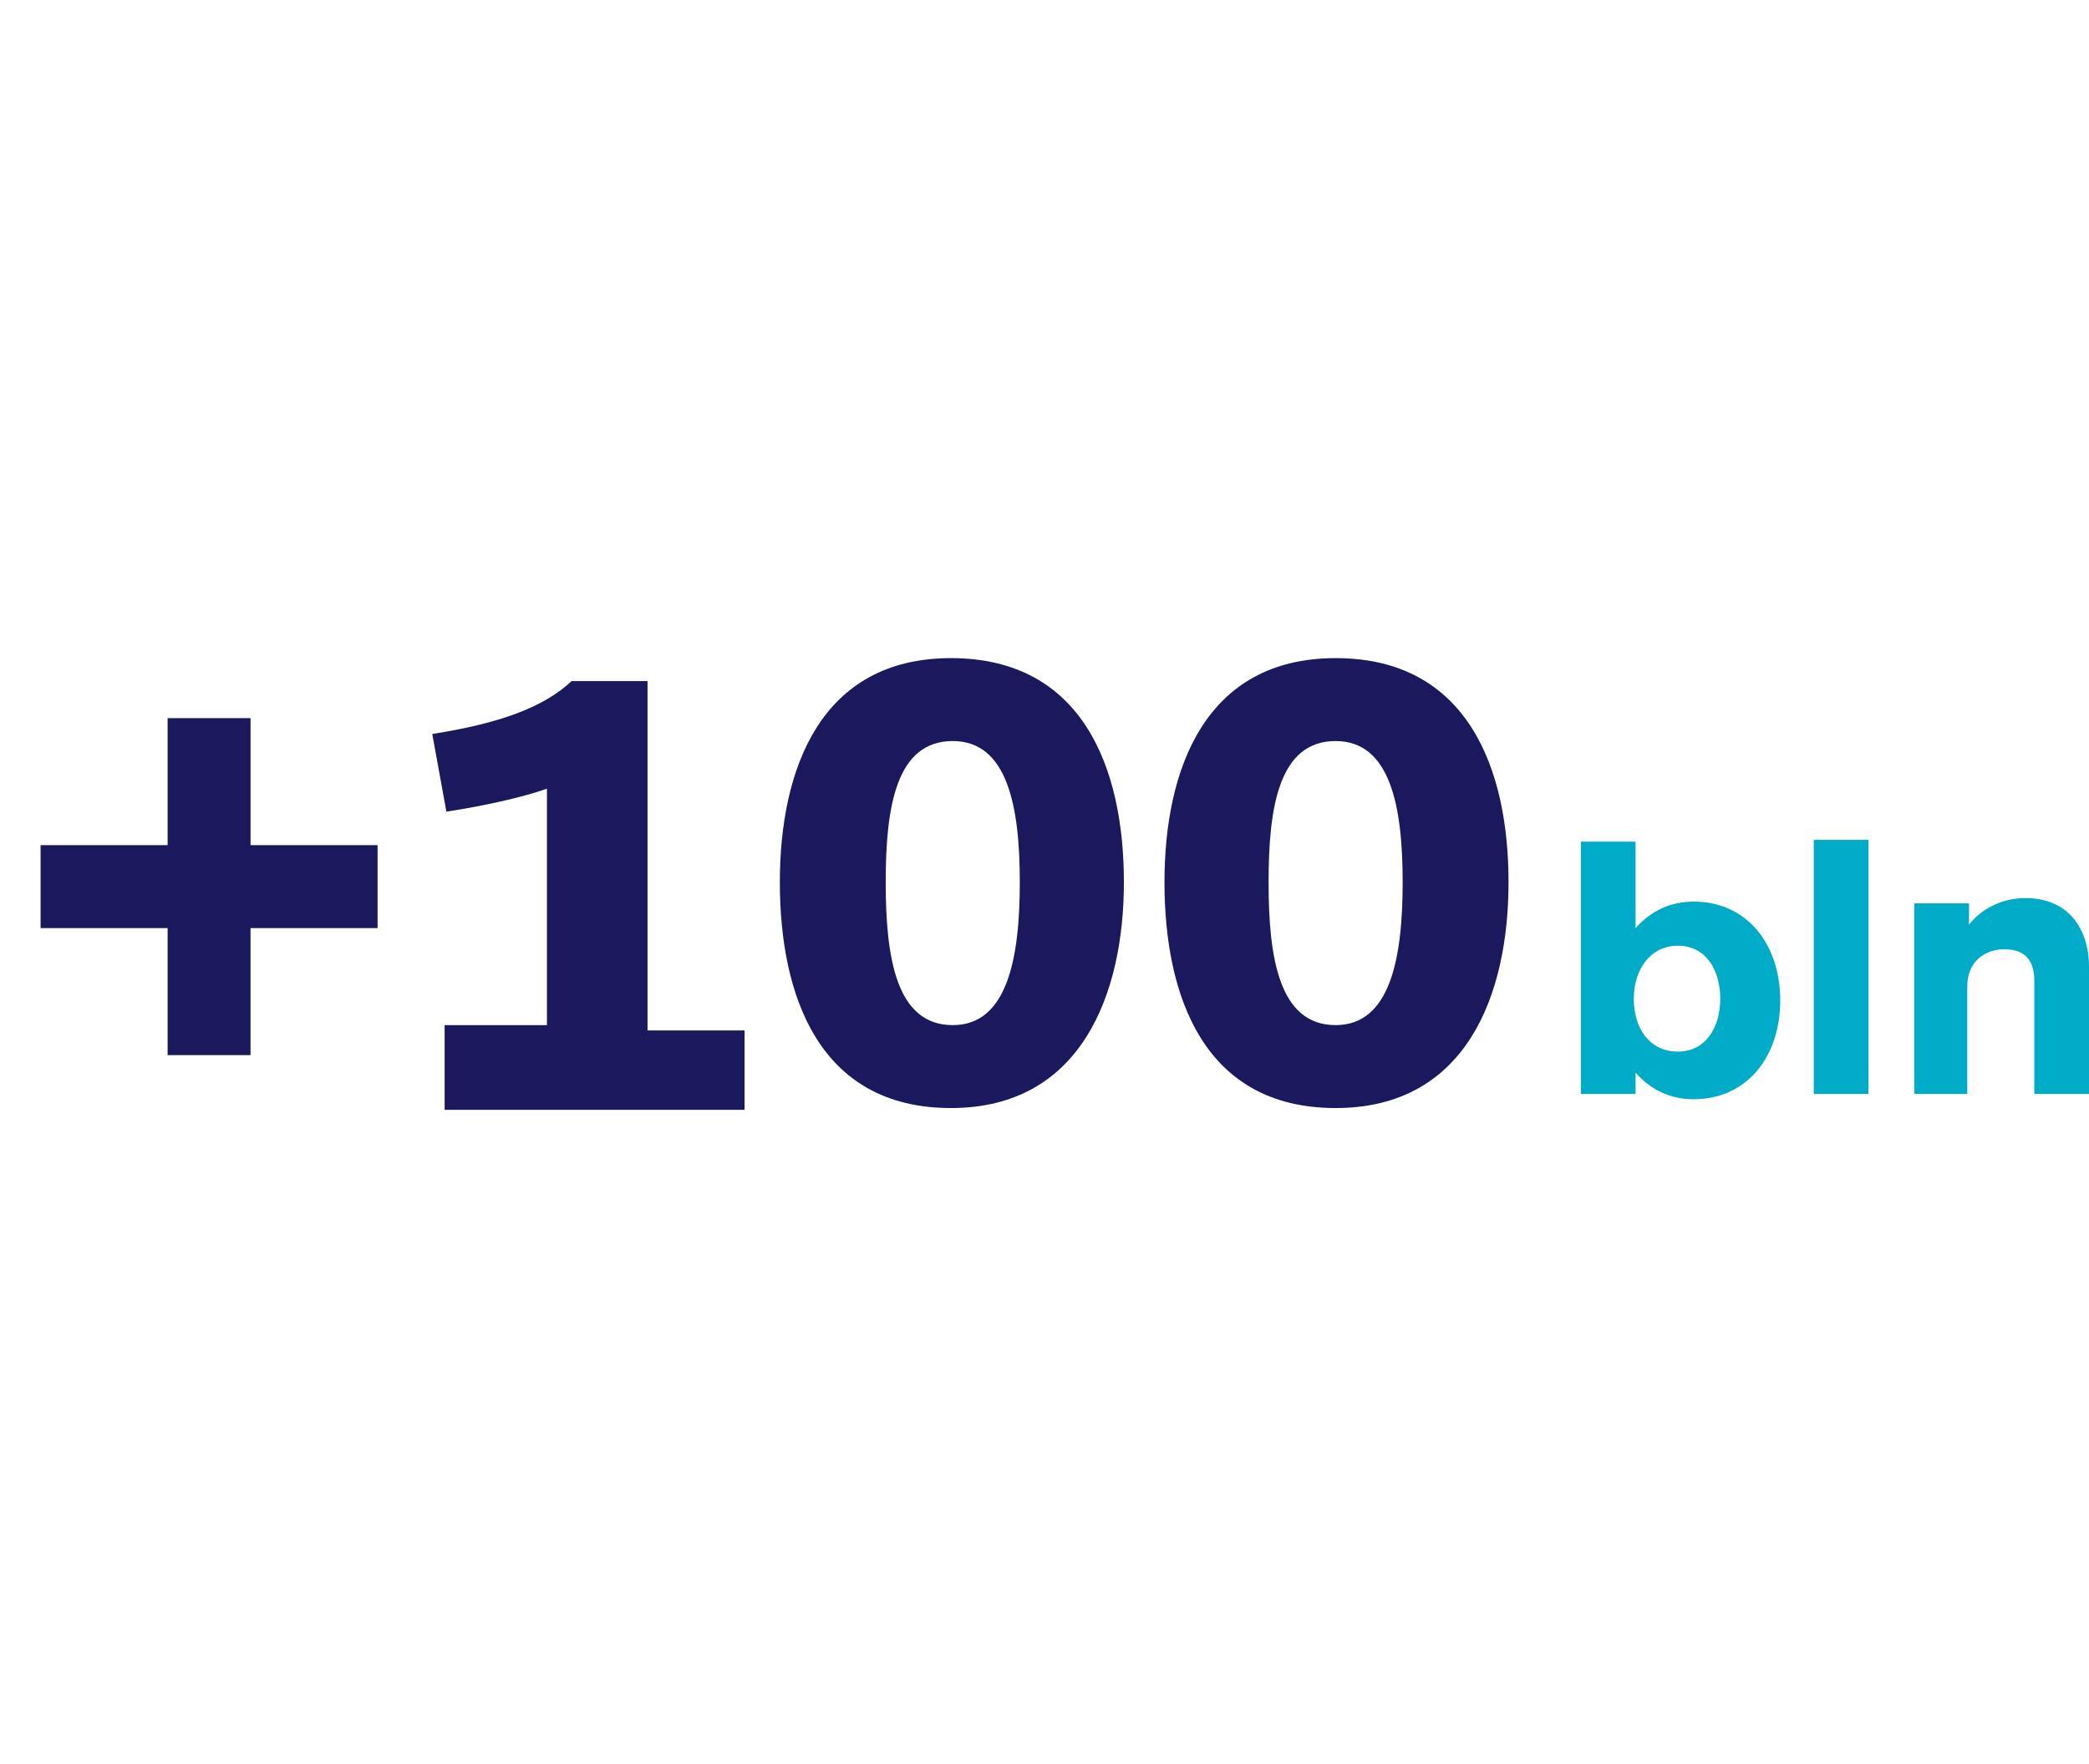
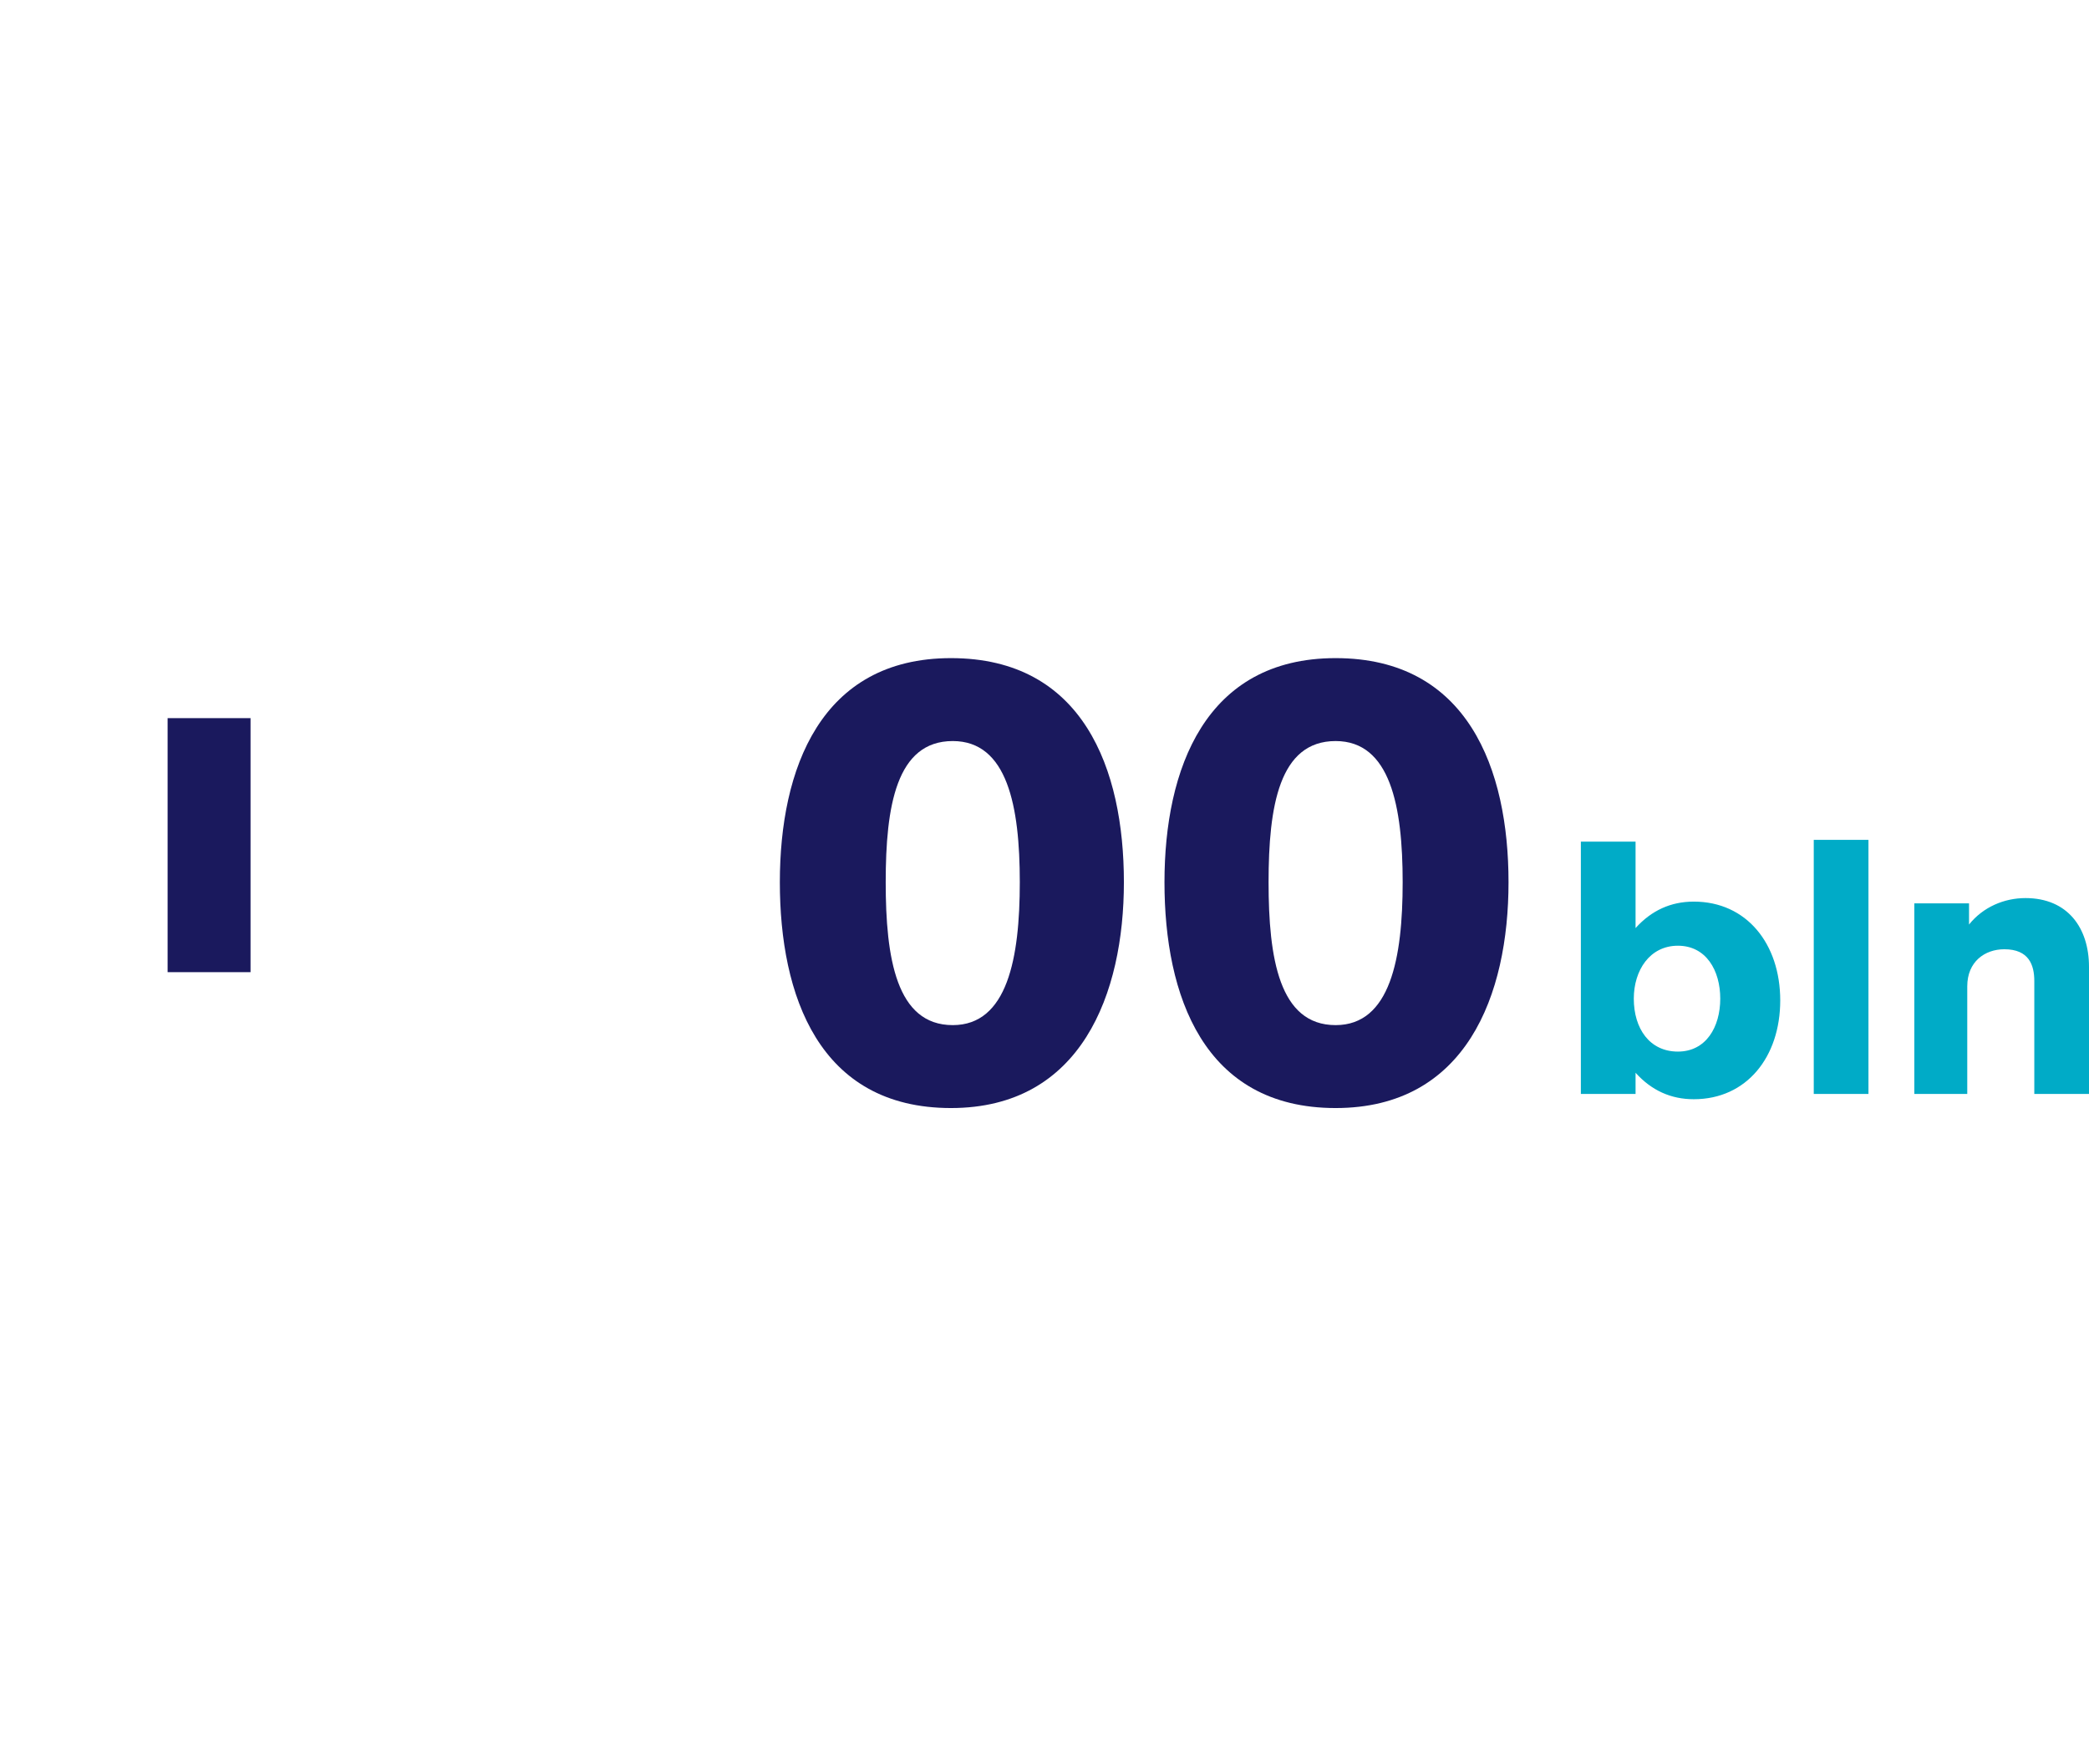
<svg xmlns="http://www.w3.org/2000/svg" version="1.1" id="Layer_1" x="0px" y="0px" viewBox="0 0 118.4 100" style="enable-background:new 0 0 118.4 100;" xml:space="preserve">
  <style type="text/css">
	.st0{fill:#00ABC7;}
	.st1{fill:#1A195D;}
</style>
  <path class="st0" d="M111.5,62v-6.1c0-1.4,1-2.1,2.1-2.1c1.4,0,1.7,0.9,1.7,1.8V62h3.1v-7.2c0-2.2-1.2-3.9-3.6-3.9  c-1.2,0-2.4,0.5-3.2,1.5v-1.2h-3.1V62H111.5z M105.9,47.6h-3.1V62h3.1V47.6z M92.6,56.6c0-1.6,0.9-3,2.5-3s2.4,1.4,2.4,3  s-0.8,3-2.4,3S92.6,58.3,92.6,56.6 M89.6,47.6V62h3.1v-1.2c0.9,1,2,1.5,3.3,1.5c3,0,4.9-2.4,4.9-5.6c0-3.2-1.9-5.6-4.9-5.6  c-1.3,0-2.4,0.5-3.3,1.5v-4.9h-3.1V47.6z" />
-   <path class="st1" d="M21.4,52.6v-4.7h-7.2v-7.2H9.5v7.2H2.3v4.7h7.2v7.2h4.7v-7.2H21.4z M79.5,50c0,4.3-0.7,8.1-3.8,8.1  c-3.2,0-3.8-3.8-3.8-8.1s0.6-8,3.8-8C78.8,42,79.5,45.7,79.5,50 M85.5,50c0-6.4-2.3-12.7-9.8-12.7c-7.4,0-9.7,6.3-9.7,12.7  s2.2,12.8,9.7,12.8C83.1,62.8,85.5,56.4,85.5,50 M63.7,50c0-6.4-2.3-12.7-9.8-12.7c-7.4,0-9.7,6.3-9.7,12.7s2.2,12.8,9.7,12.8  C61.3,62.8,63.7,56.3,63.7,50 M57.8,50c0,4.3-0.7,8.1-3.8,8.1c-3.2,0-3.8-3.8-3.8-8.1s0.6-8,3.8-8C57.1,42,57.8,45.7,57.8,50" />
-   <path class="st1" d="M42.2,63.2v-4.8h-5.5V38.6h-4.3c-1.6,1.5-4.1,2.4-7.9,3l0.8,4.4c2-0.3,4.3-0.8,5.7-1.3v13.4h-5.8v4.8h17V63.2z" />
+   <path class="st1" d="M21.4,52.6v-4.7h-7.2v-7.2H9.5v7.2H2.3h7.2v7.2h4.7v-7.2H21.4z M79.5,50c0,4.3-0.7,8.1-3.8,8.1  c-3.2,0-3.8-3.8-3.8-8.1s0.6-8,3.8-8C78.8,42,79.5,45.7,79.5,50 M85.5,50c0-6.4-2.3-12.7-9.8-12.7c-7.4,0-9.7,6.3-9.7,12.7  s2.2,12.8,9.7,12.8C83.1,62.8,85.5,56.4,85.5,50 M63.7,50c0-6.4-2.3-12.7-9.8-12.7c-7.4,0-9.7,6.3-9.7,12.7s2.2,12.8,9.7,12.8  C61.3,62.8,63.7,56.3,63.7,50 M57.8,50c0,4.3-0.7,8.1-3.8,8.1c-3.2,0-3.8-3.8-3.8-8.1s0.6-8,3.8-8C57.1,42,57.8,45.7,57.8,50" />
</svg>